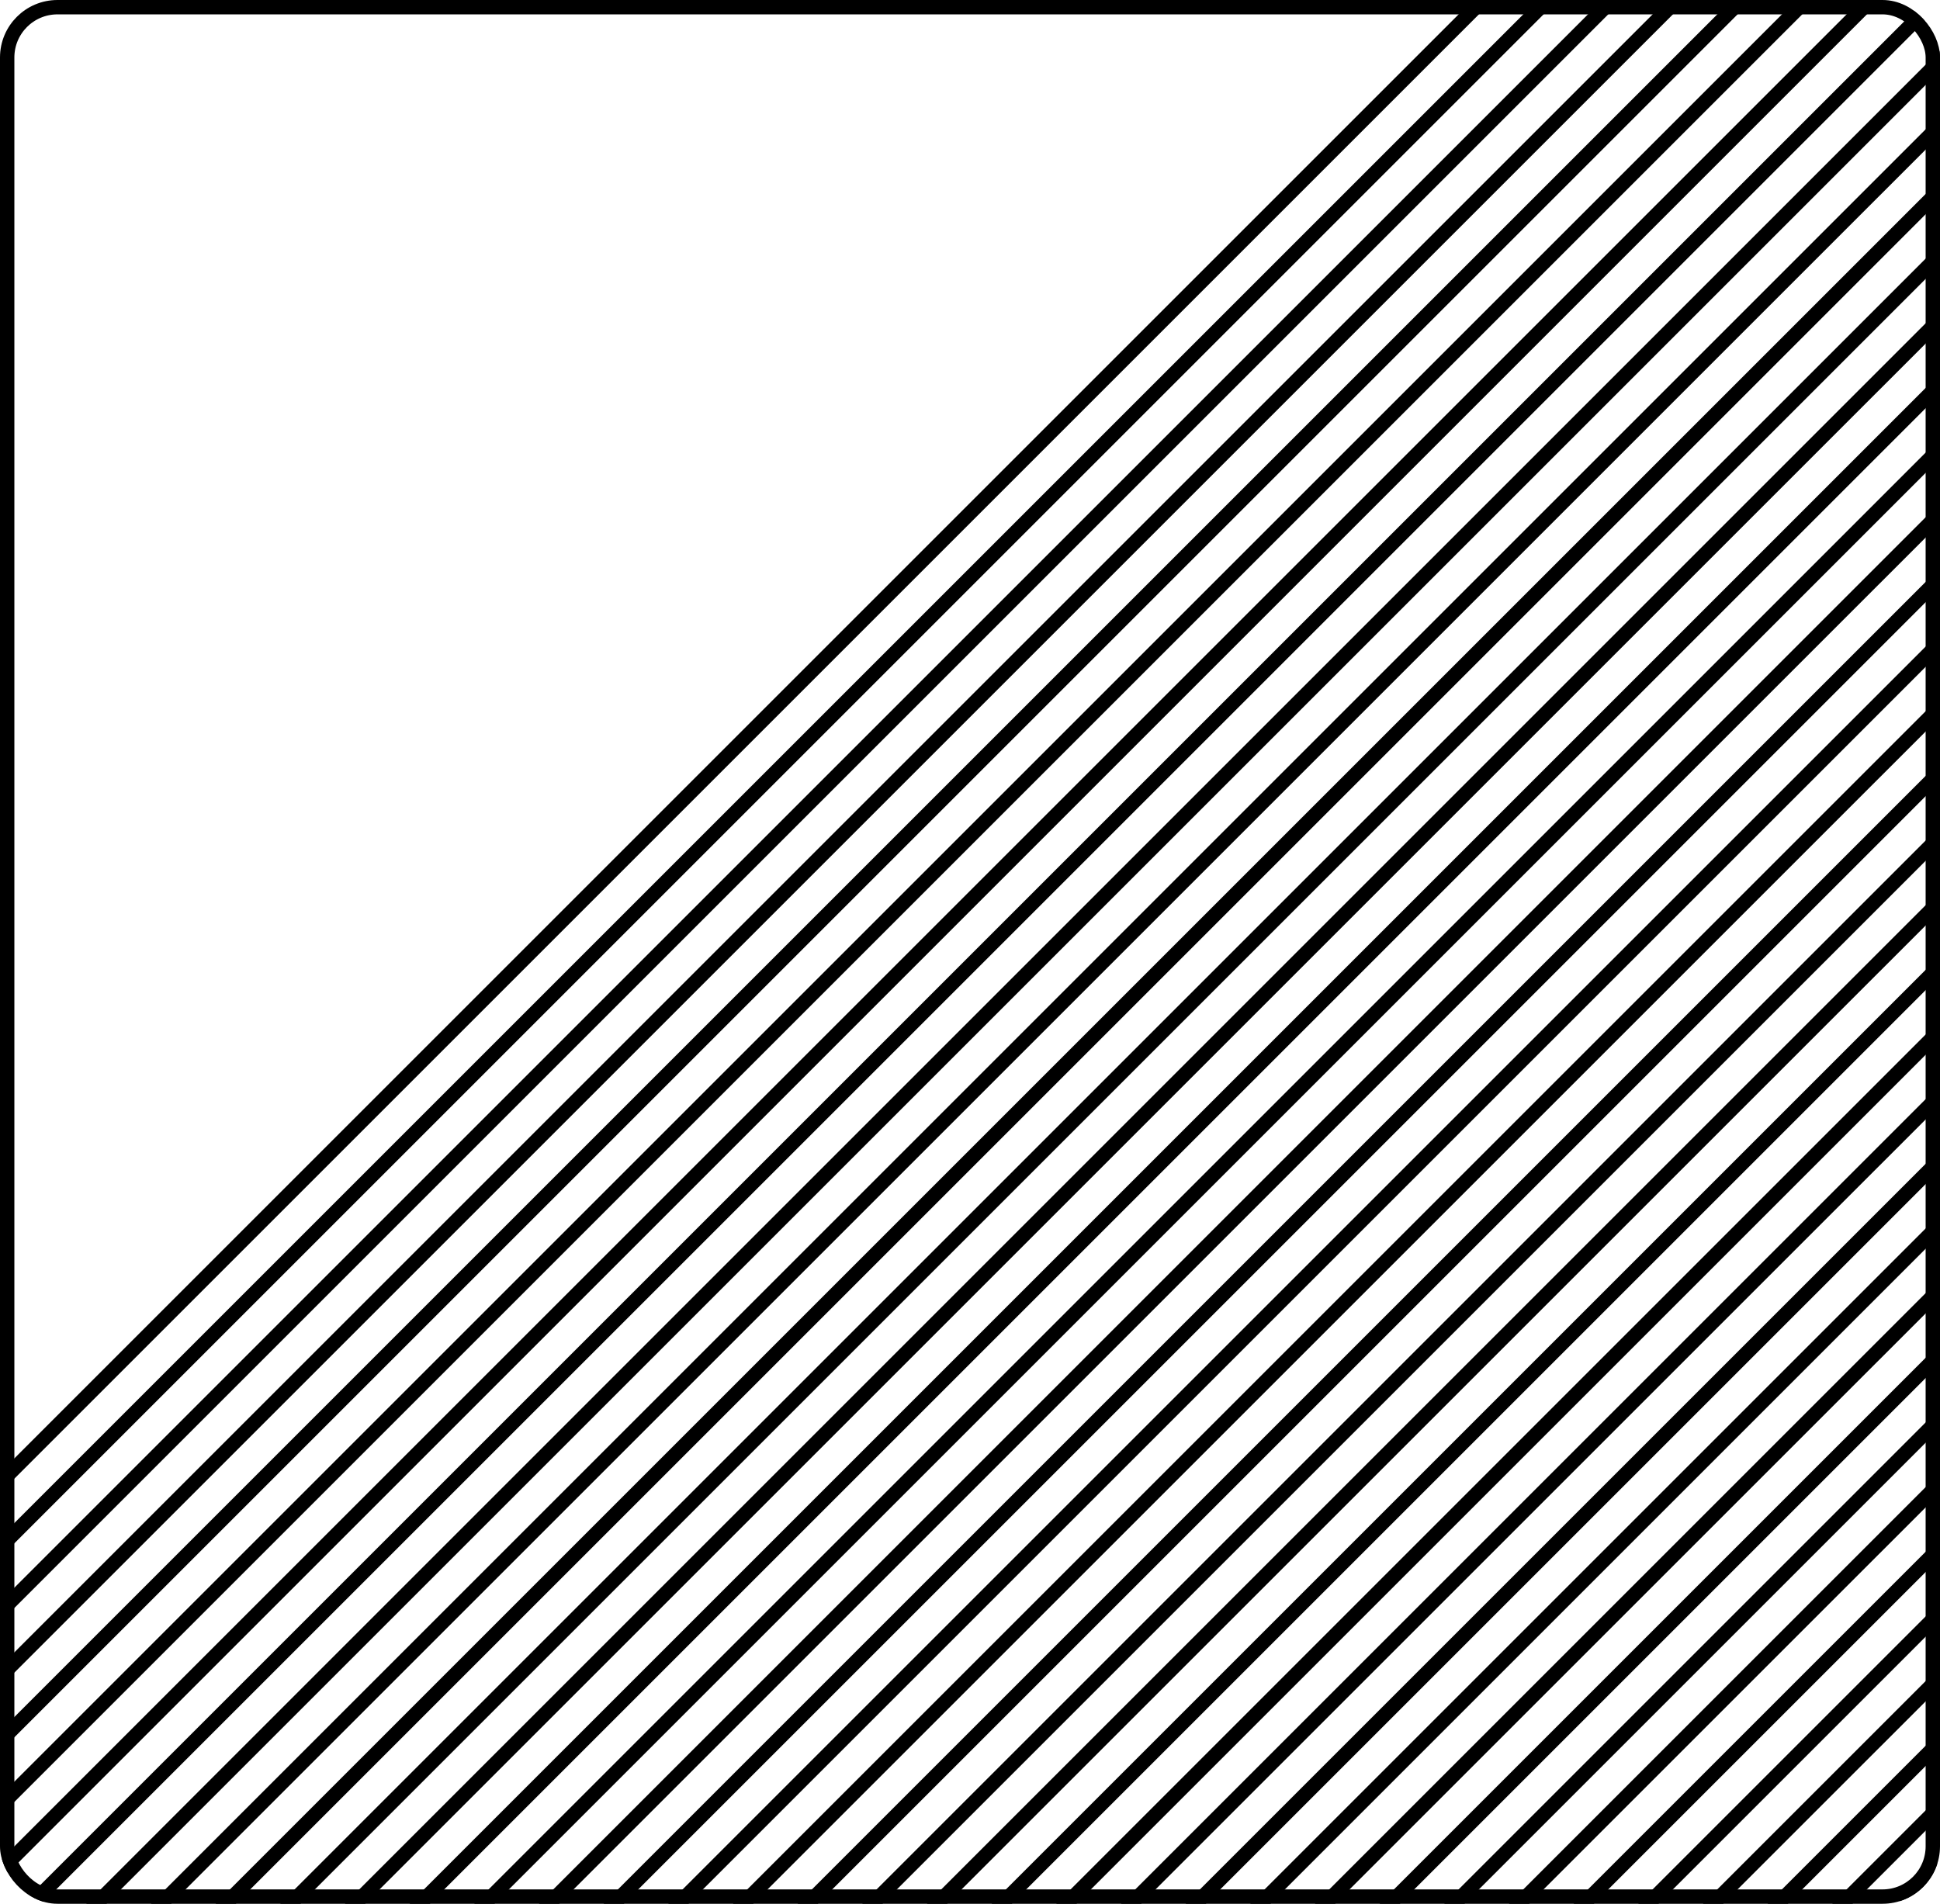
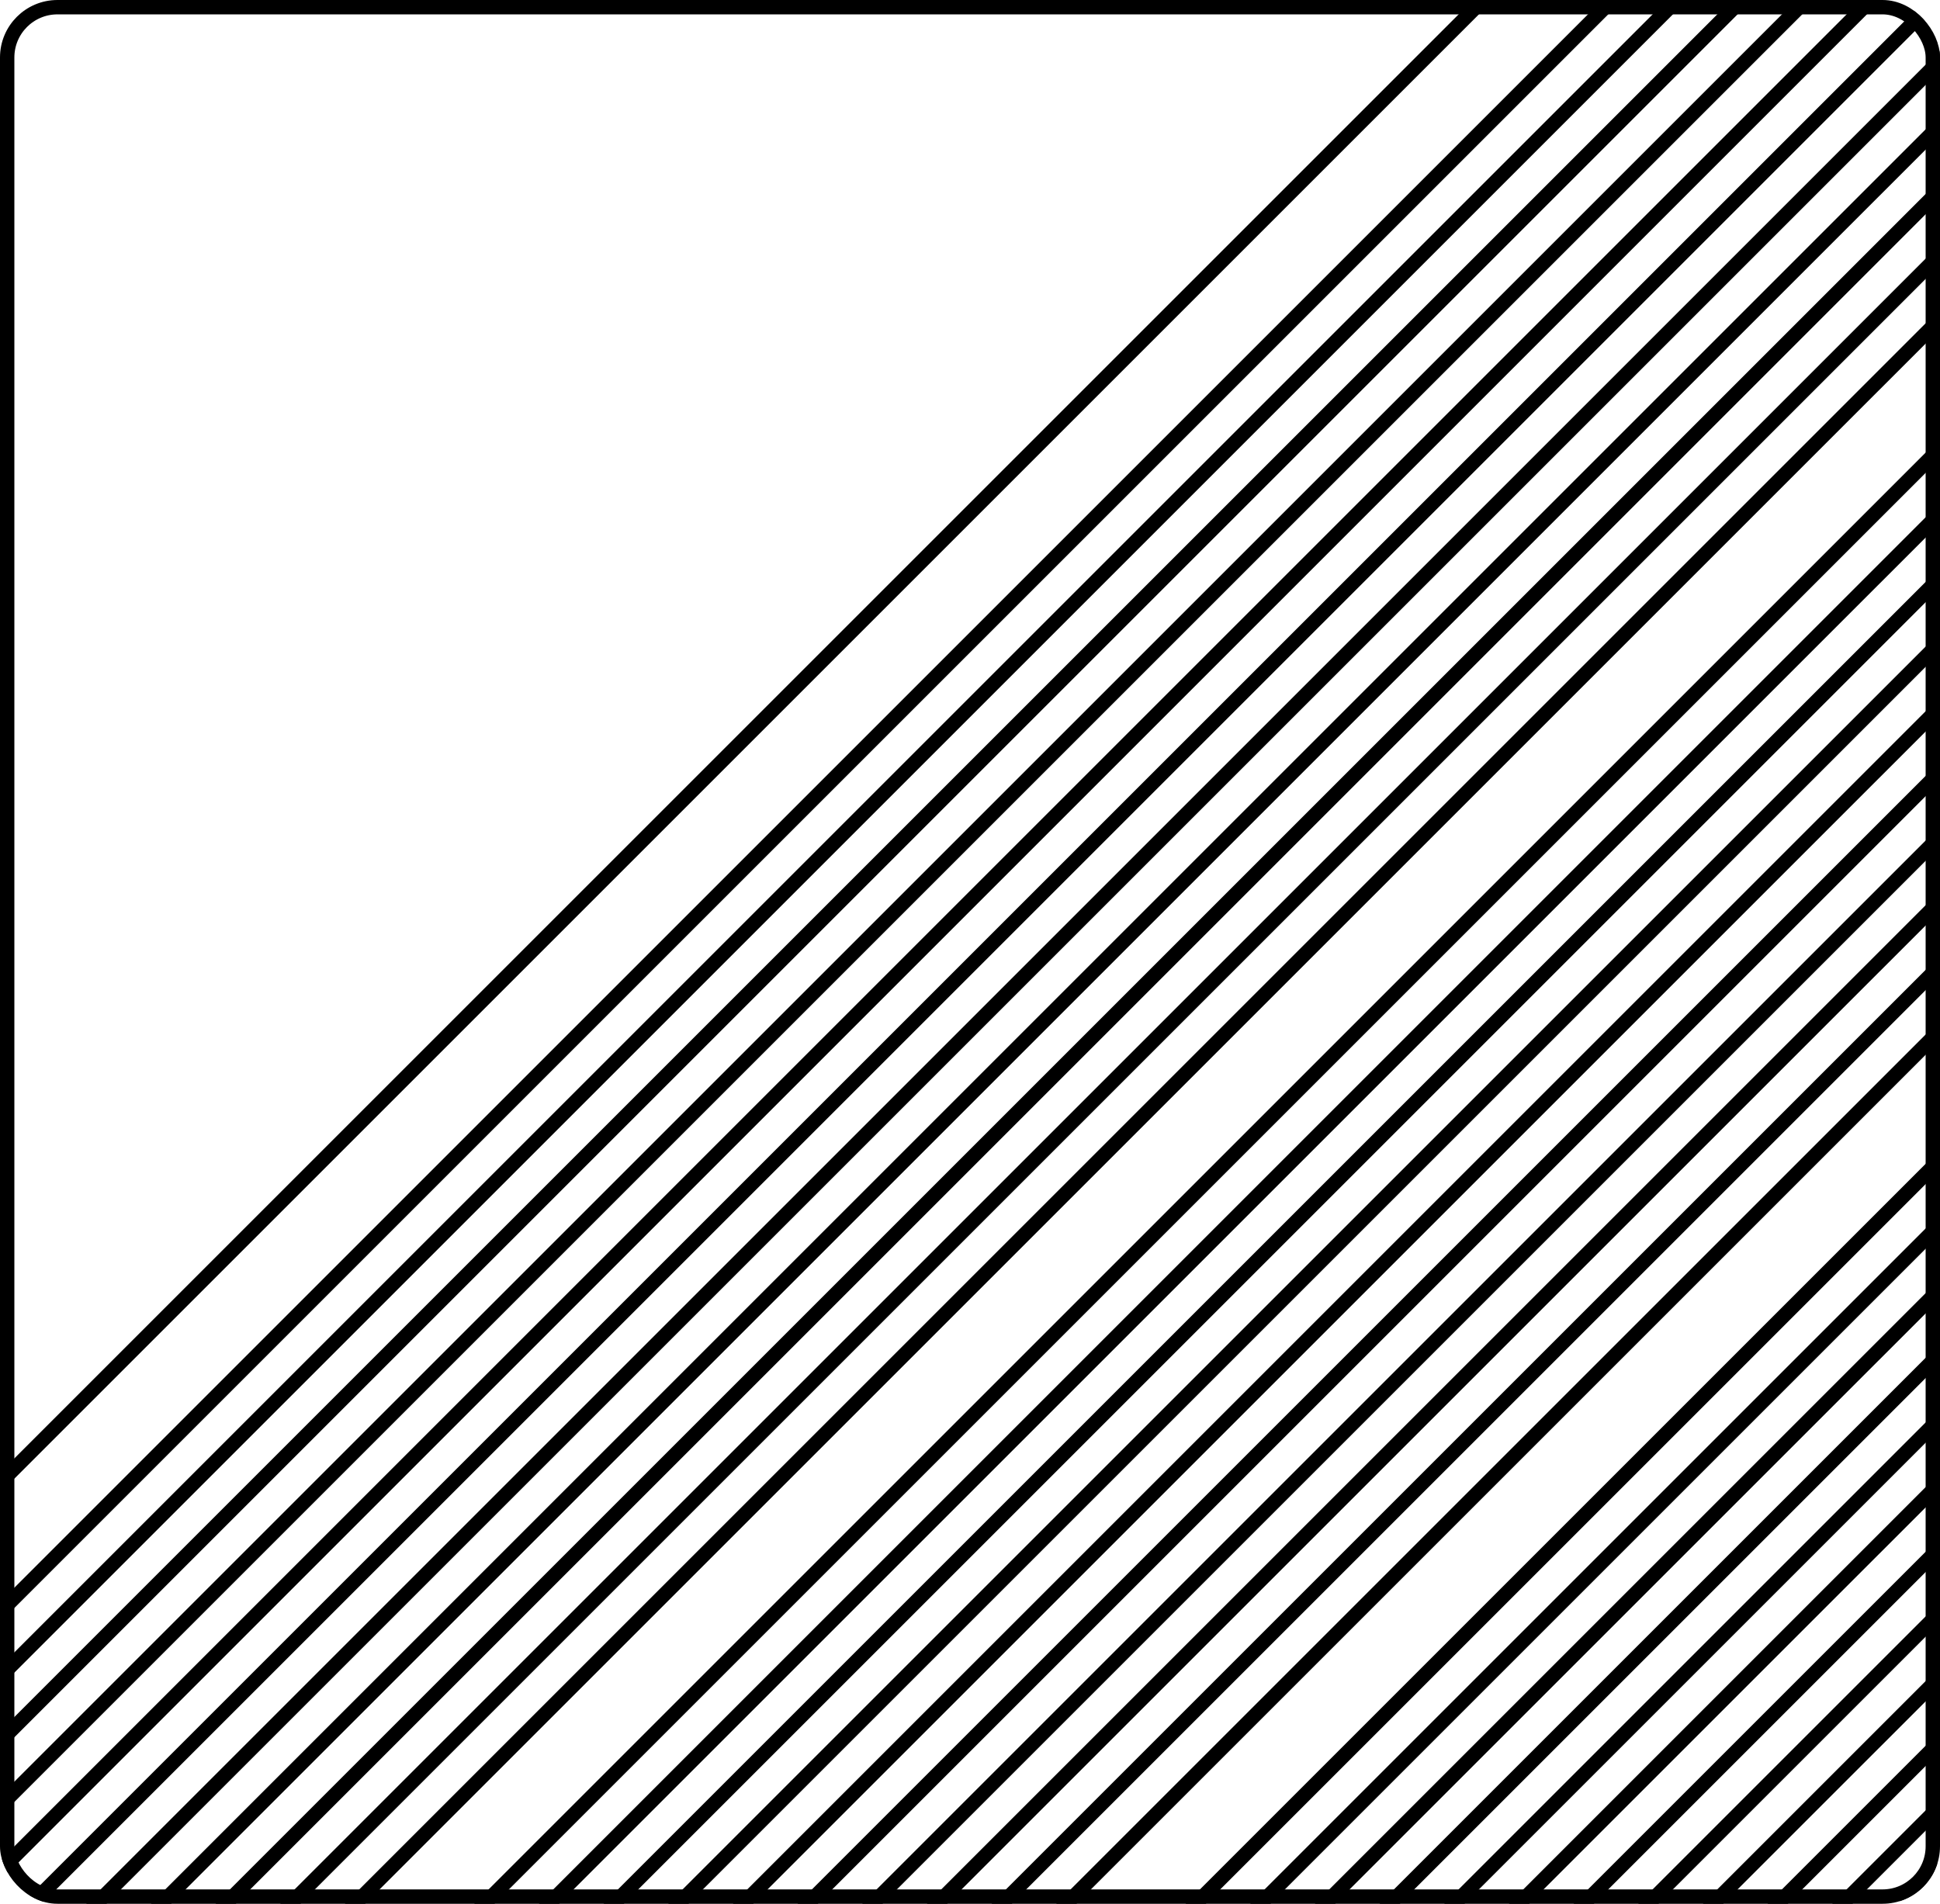
<svg xmlns="http://www.w3.org/2000/svg" fill="none" height="100%" overflow="visible" preserveAspectRatio="none" style="display: block;" viewBox="0 0 270 265" width="100%">
  <g id="Frame 6771">
    <g clip-path="url(#clip0_0_4834)">
      <g id="Group 6771">
        <line id="Line 144" stroke="black" stroke-width="2" x1="319.707" x2="-33.293" y1="210.707" y2="563.707" />
        <line id="Line 145" stroke="black" stroke-width="2" x1="319.707" x2="-33.293" y1="201.707" y2="554.707" />
        <line id="Line 146" stroke="black" stroke-width="2" x1="319.707" x2="-33.293" y1="192.707" y2="545.707" />
        <line id="Line 147" stroke="black" stroke-width="2" x1="319.707" x2="-33.293" y1="183.707" y2="536.707" />
        <line id="Line 148" stroke="black" stroke-width="2" x1="319.707" x2="-33.293" y1="174.707" y2="527.707" />
        <line id="Line 149" stroke="black" stroke-width="2" x1="319.707" x2="-33.293" y1="165.707" y2="518.707" />
        <line id="Line 150" stroke="black" stroke-width="2" x1="319.707" x2="-33.293" y1="156.707" y2="509.707" />
        <line id="Line 151" stroke="black" stroke-width="2" x1="319.707" x2="-33.293" y1="147.707" y2="500.707" />
        <line id="Line 152" stroke="black" stroke-width="2" x1="319.707" x2="-33.293" y1="138.707" y2="491.707" />
        <line id="Line 153" stroke="black" stroke-width="2" x1="319.707" x2="-33.293" y1="129.707" y2="482.707" />
        <line id="Line 154" stroke="black" stroke-width="2" x1="319.707" x2="-33.293" y1="120.707" y2="473.707" />
        <line id="Line 155" stroke="black" stroke-width="2" x1="319.707" x2="-33.293" y1="111.707" y2="464.707" />
-         <line id="Line 156" stroke="black" stroke-width="2" x1="319.707" x2="-33.293" y1="102.707" y2="455.707" />
        <line id="Line 157" stroke="black" stroke-width="2" x1="319.707" x2="-33.293" y1="93.707" y2="446.707" />
        <line id="Line 158" stroke="black" stroke-width="2" x1="319.707" x2="-33.293" y1="84.707" y2="437.707" />
        <line id="Line 159" stroke="black" stroke-width="2" x1="319.707" x2="-33.293" y1="75.707" y2="428.707" />
        <line id="Line 160" stroke="black" stroke-width="2" x1="319.707" x2="-33.293" y1="66.707" y2="419.707" />
        <line id="Line 161" stroke="black" stroke-width="2" x1="319.707" x2="-33.293" y1="57.707" y2="410.707" />
        <line id="Line 162" stroke="black" stroke-width="2" x1="319.707" x2="-33.293" y1="48.707" y2="401.707" />
        <line id="Line 163" stroke="black" stroke-width="2" x1="319.707" x2="-33.293" y1="39.707" y2="392.707" />
        <line id="Line 164" stroke="black" stroke-width="2" x1="319.707" x2="-33.293" y1="30.707" y2="383.707" />
        <line id="Line 165" stroke="black" stroke-width="2" x1="319.707" x2="-33.293" y1="21.707" y2="374.707" />
        <line id="Line 166" stroke="black" stroke-width="2" x1="319.707" x2="-33.293" y1="12.707" y2="365.707" />
-         <line id="Line 167" stroke="black" stroke-width="2" x1="319.707" x2="-33.293" y1="3.707" y2="356.707" />
        <line id="Line 168" stroke="black" stroke-width="2" x1="319.707" x2="-33.293" y1="-5.293" y2="347.707" />
        <line id="Line 169" stroke="black" stroke-width="2" x1="319.707" x2="-33.293" y1="-14.293" y2="338.707" />
        <line id="Line 170" stroke="black" stroke-width="2" x1="319.707" x2="-33.293" y1="-23.293" y2="329.707" />
        <line id="Line 171" stroke="black" stroke-width="2" x1="319.707" x2="-33.293" y1="-32.293" y2="320.707" />
        <line id="Line 172" stroke="black" stroke-width="2" x1="319.707" x2="-33.293" y1="-41.293" y2="311.707" />
        <line id="Line 173" stroke="black" stroke-width="2" x1="319.707" x2="-33.293" y1="-50.293" y2="302.707" />
        <line id="Line 174" stroke="black" stroke-width="2" x1="319.707" x2="-33.293" y1="-59.293" y2="293.707" />
        <line id="Line 175" stroke="black" stroke-width="2" x1="319.707" x2="-33.293" y1="-68.293" y2="284.707" />
        <line id="Line 176" stroke="black" stroke-width="2" x1="319.707" x2="-33.293" y1="-77.293" y2="275.707" />
        <line id="Line 177" stroke="black" stroke-width="2" x1="319.707" x2="-33.293" y1="-86.293" y2="266.707" />
        <line id="Line 178" stroke="black" stroke-width="2" x1="319.707" x2="-33.293" y1="-95.293" y2="257.707" />
-         <line id="Line 179" stroke="black" stroke-width="2" x1="319.707" x2="-33.293" y1="-104.293" y2="248.707" />
        <line id="Line 180" stroke="black" stroke-width="2" x1="319.707" x2="-33.293" y1="-113.293" y2="239.707" />
      </g>
    </g>
    <rect height="263" rx="7" stroke="black" stroke-width="2" width="268" x="1" y="1" />
  </g>
  <defs>
    <clipPath id="clip0_0_4834">
      <rect fill="white" height="265" rx="8" width="270" />
    </clipPath>
  </defs>
</svg>